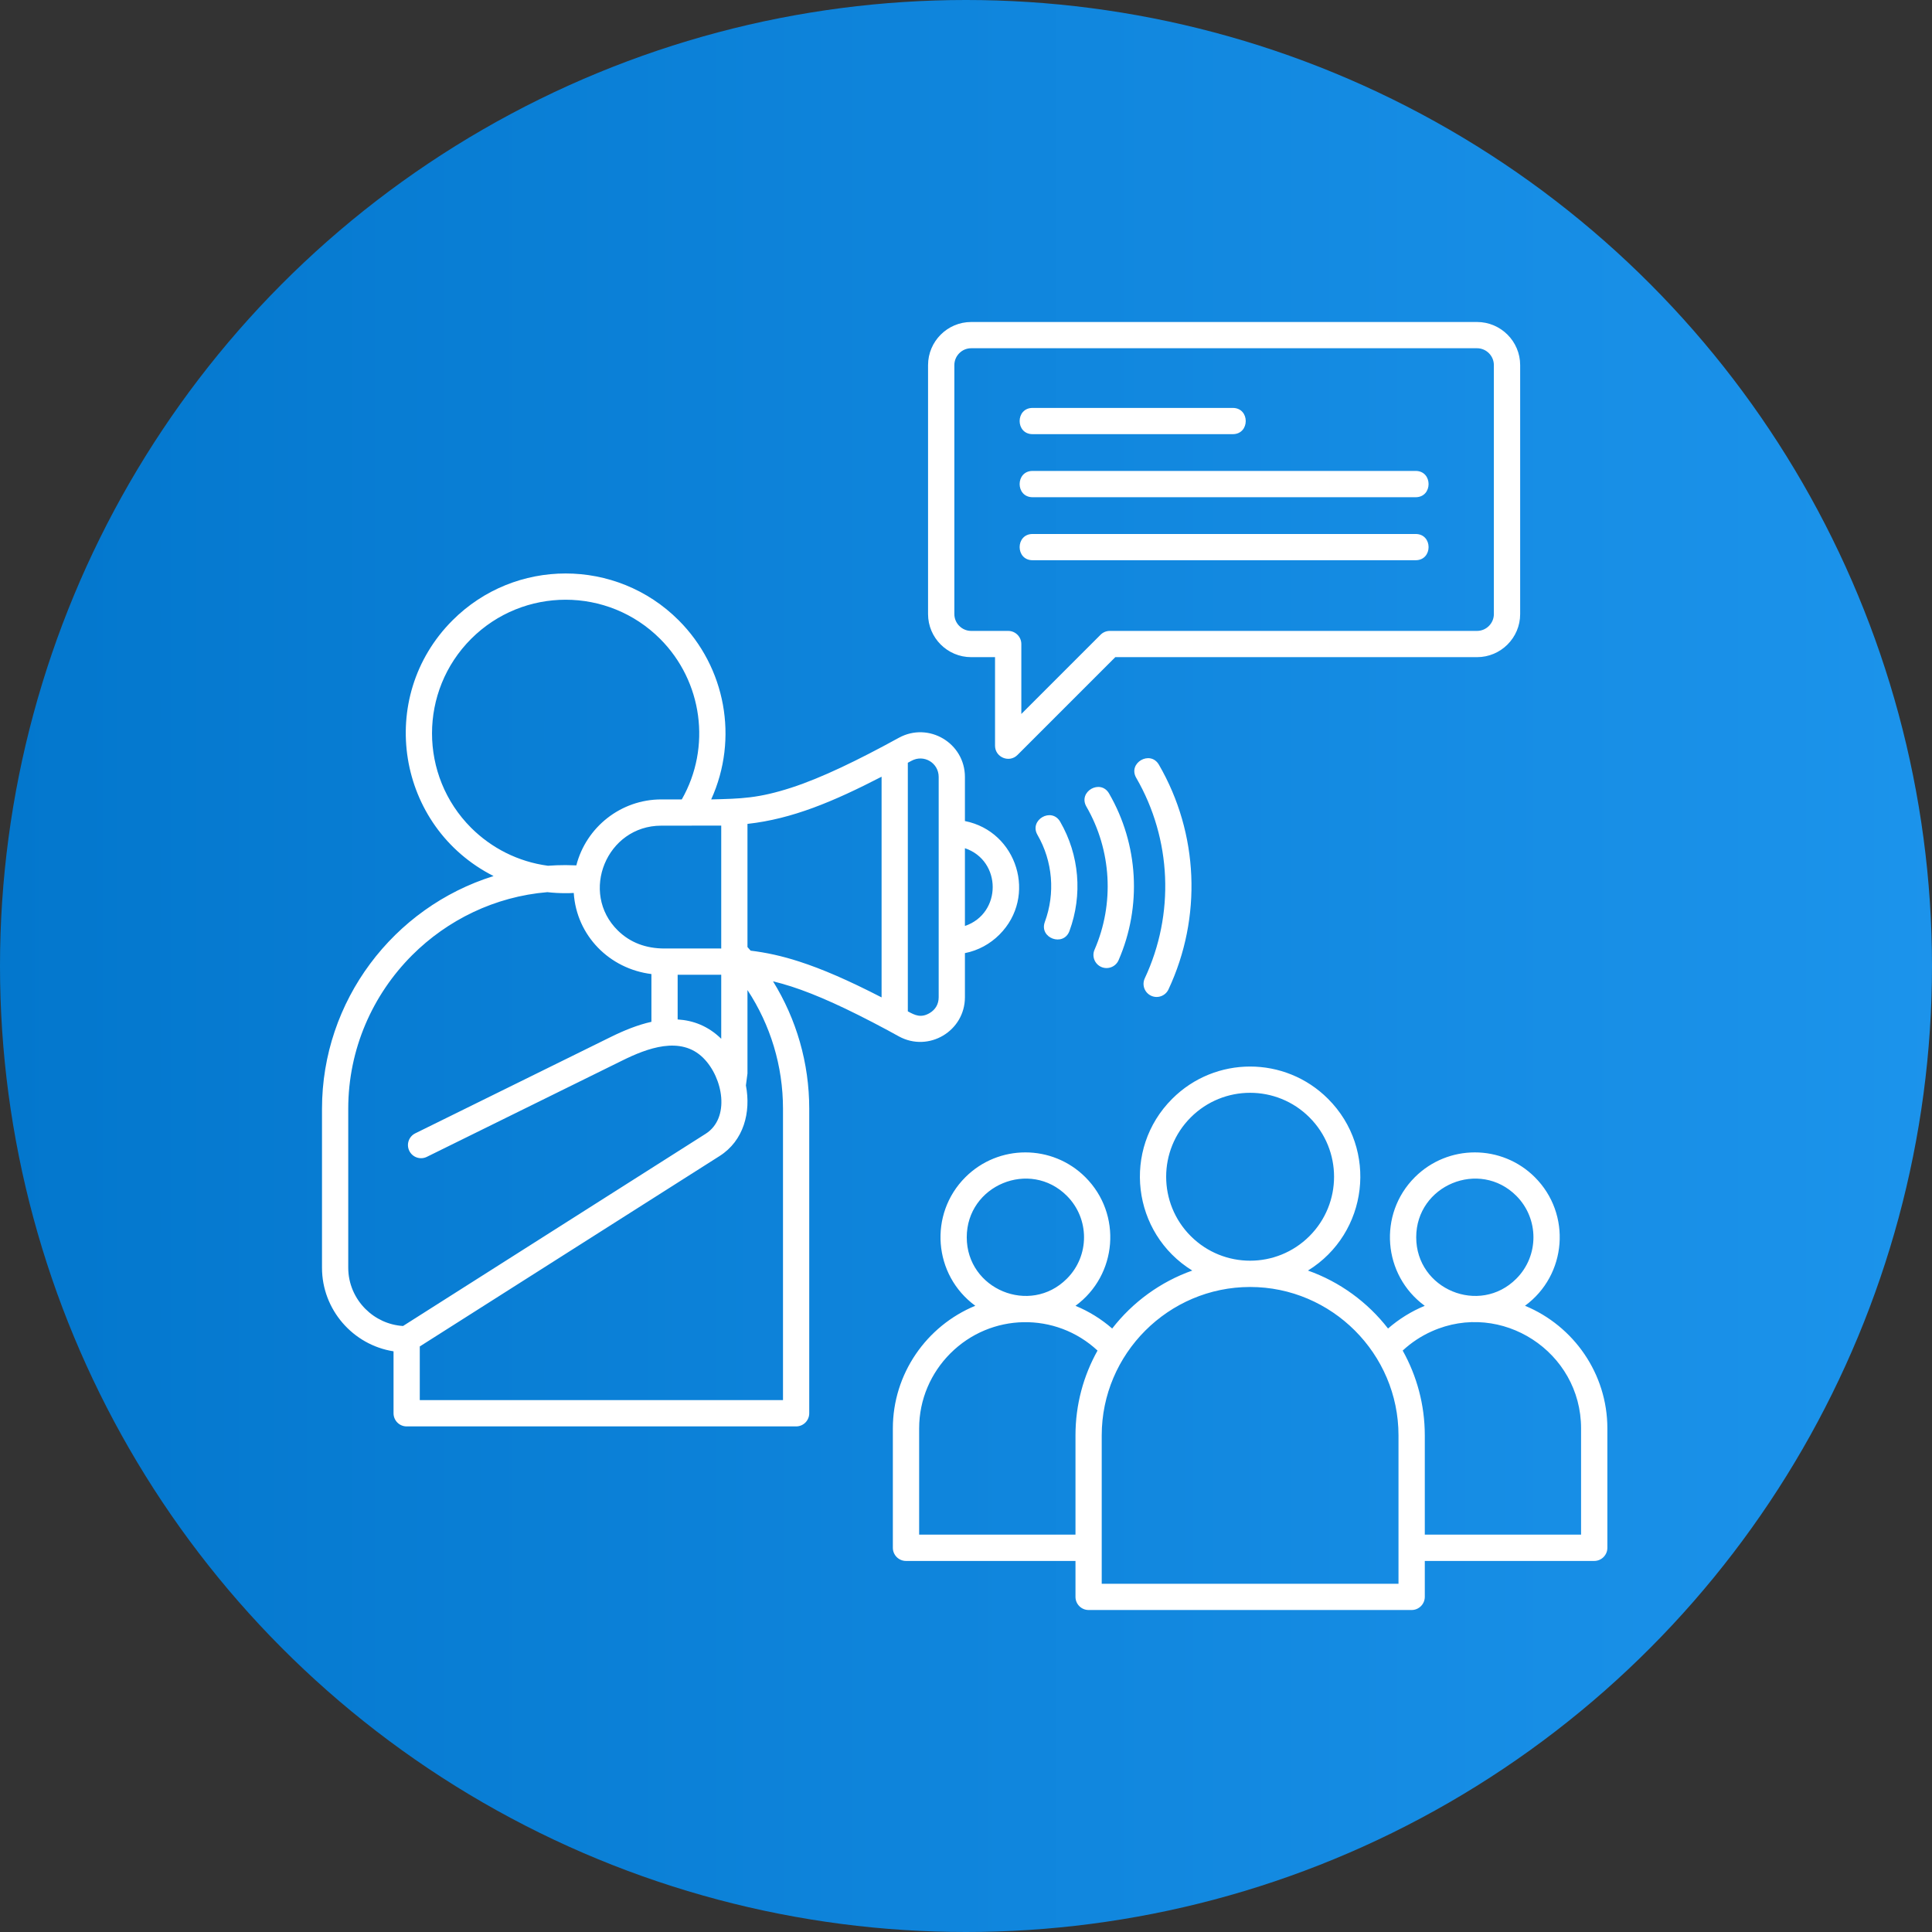
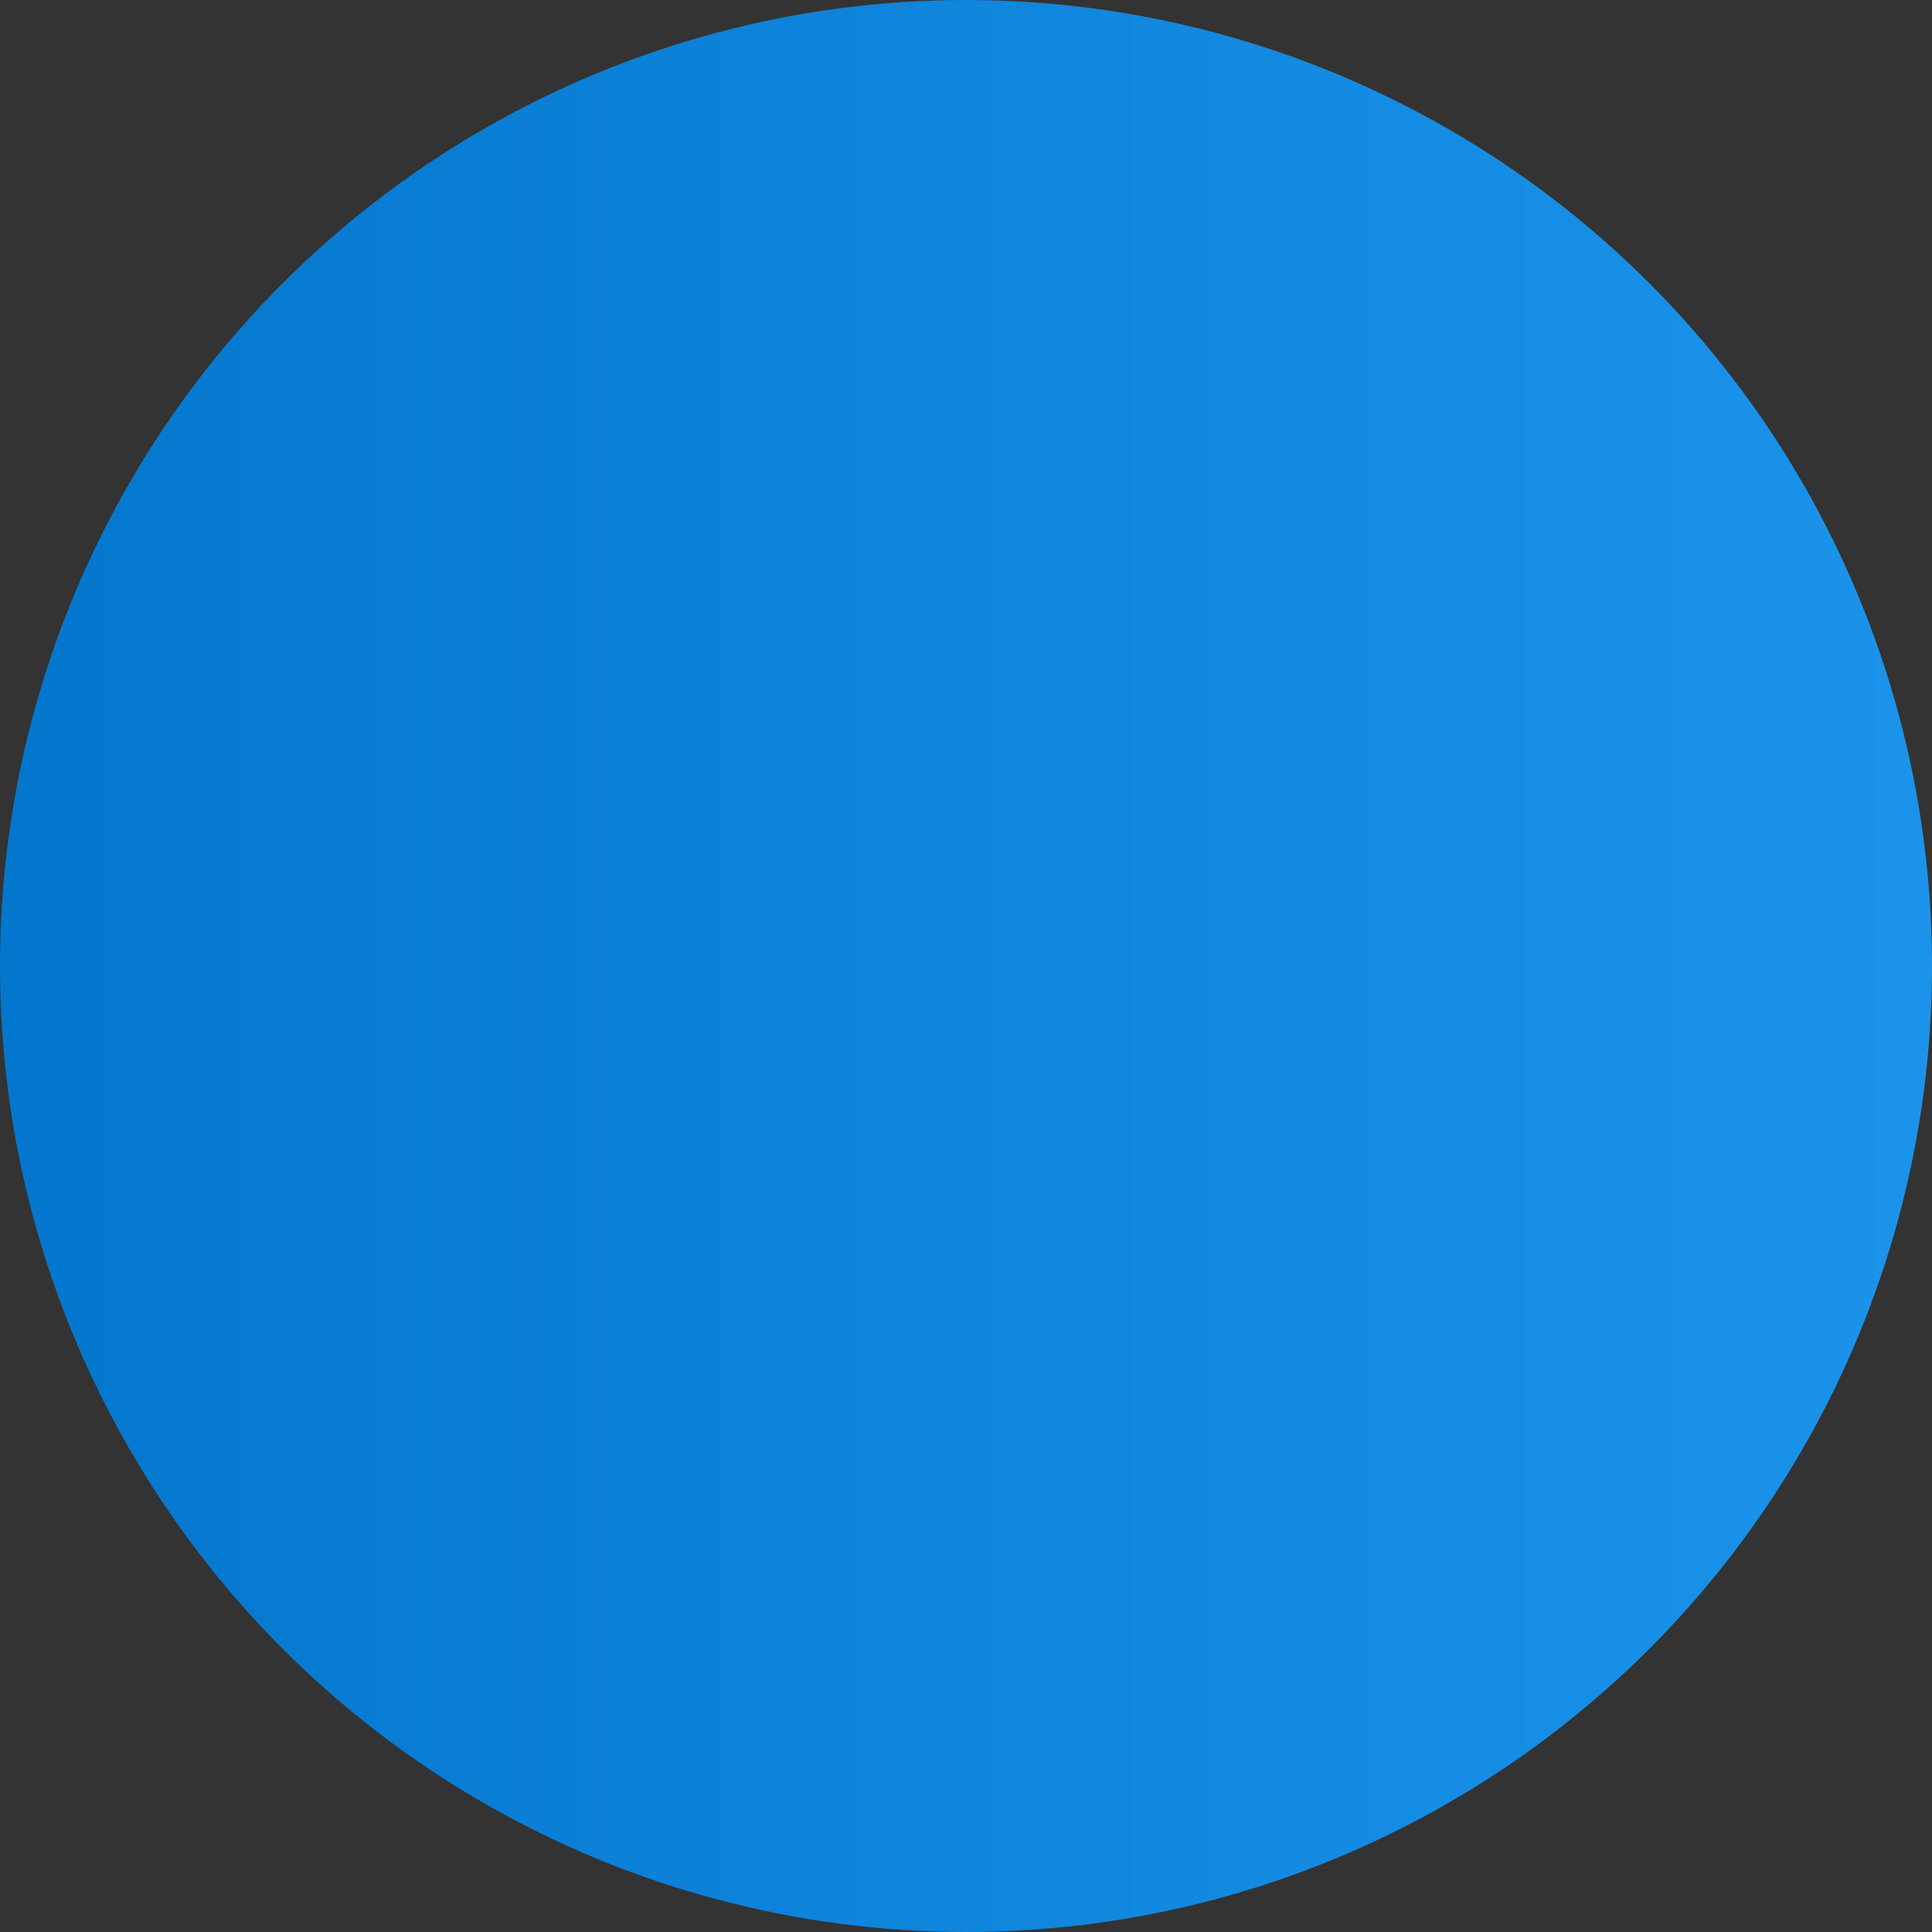
<svg xmlns="http://www.w3.org/2000/svg" width="36" height="36" viewBox="0 0 36 36" fill="none">
  <rect x="0" y="0" width="36" height="36" fill="#333333" stroke="none" />
  <g clip-path="url(#clip0_12967_6947)">
    <circle cx="18" cy="18" r="18" fill="url(#paint0_linear_12967_6947)" />
-     <path fill-rule="evenodd" clip-rule="evenodd" d="M12.627 18.163V18.996C12.92 19.014 13.196 19.119 13.439 19.356V18.163L13.418 18.162V18.163H12.627ZM19.241 10.439C18.919 10.439 18.919 9.95 19.241 9.95H26.378C26.7 9.95 26.7 10.439 26.378 10.439H19.241ZM19.241 9.265C18.919 9.265 18.919 8.775 19.241 8.775H26.378C26.7 8.775 26.7 9.265 26.378 9.265H19.241ZM19.241 8.09C18.919 8.09 18.919 7.601 19.241 7.601H22.971C23.293 7.601 23.293 8.09 22.971 8.09H19.241ZM18.096 6C17.654 6 17.293 6.361 17.293 6.803V11.443C17.293 11.885 17.654 12.245 18.096 12.245H18.541V13.895H18.541C18.541 14.111 18.805 14.222 18.959 14.068L20.782 12.245H27.523C27.965 12.245 28.326 11.885 28.326 11.443V6.803C28.326 6.361 27.965 6 27.523 6H18.096ZM27.523 6.489H18.096C17.924 6.489 17.783 6.631 17.783 6.803V11.443C17.783 11.614 17.924 11.756 18.096 11.756H18.786C18.921 11.756 19.031 11.866 19.031 12.001V13.304L20.506 11.829C20.55 11.784 20.612 11.756 20.68 11.756H27.523C27.695 11.756 27.836 11.614 27.836 11.443V6.803C27.836 6.631 27.695 6.489 27.523 6.489ZM24.372 23.675C24.965 23.885 25.482 24.263 25.864 24.755C26.067 24.579 26.297 24.435 26.548 24.332C25.766 23.76 25.675 22.624 26.363 21.936C26.981 21.319 27.982 21.319 28.6 21.936C29.287 22.623 29.197 23.759 28.416 24.331C29.326 24.707 29.951 25.601 29.951 26.616V28.841C29.951 28.976 29.841 29.086 29.706 29.086H26.549V29.755C26.549 29.89 26.439 30 26.304 30H20.284C20.149 30 20.04 29.89 20.04 29.755V29.086H16.882C16.747 29.086 16.637 28.976 16.637 28.841V26.616C16.637 25.601 17.262 24.707 18.173 24.331C17.391 23.759 17.301 22.623 17.988 21.936C18.606 21.319 19.607 21.319 20.225 21.936C20.913 22.624 20.822 23.76 20.04 24.332C20.291 24.435 20.522 24.579 20.724 24.755C21.106 24.263 21.623 23.885 22.216 23.675C21.091 22.98 20.902 21.414 21.842 20.475C22.644 19.673 23.944 19.673 24.746 20.475C25.686 21.414 25.497 22.98 24.372 23.675ZM26.137 25.166C26.399 25.635 26.549 26.174 26.549 26.746V28.596H29.461V26.616C29.461 25.187 27.977 24.227 26.68 24.807C26.48 24.896 26.296 25.018 26.137 25.166ZM20.04 28.596V26.746C20.04 26.173 20.189 25.634 20.451 25.166C19.672 24.442 18.465 24.462 17.709 25.218C17.35 25.577 17.127 26.072 17.127 26.616V28.596H20.04V28.596ZM23.294 23.981C21.774 23.981 20.529 25.225 20.529 26.746V29.511H26.059V26.746C26.059 25.225 24.814 23.981 23.294 23.981ZM19.879 22.282C19.193 21.596 18.014 22.084 18.014 23.055C18.014 24.025 19.193 24.514 19.879 23.827C20.306 23.401 20.306 22.709 19.879 22.282ZM28.254 22.282C27.568 21.596 26.389 22.084 26.389 23.055C26.389 24.025 27.568 24.514 28.254 23.827C28.68 23.401 28.68 22.709 28.254 22.282ZM24.4 20.821C23.789 20.21 22.799 20.21 22.188 20.821C21.577 21.432 21.577 22.422 22.188 23.033C22.799 23.644 23.789 23.644 24.4 23.033C25.011 22.422 25.011 21.432 24.4 20.821ZM21.172 14.494C21.011 14.216 21.434 13.972 21.595 14.25C22.337 15.531 22.401 17.095 21.773 18.436C21.716 18.558 21.571 18.611 21.449 18.554C21.327 18.497 21.274 18.352 21.331 18.23C21.891 17.036 21.833 15.635 21.172 14.494ZM20.244 15.031C20.712 15.841 20.769 16.838 20.395 17.697C20.341 17.82 20.398 17.964 20.521 18.018C20.645 18.072 20.789 18.015 20.843 17.892C21.28 16.888 21.214 15.733 20.666 14.786C20.505 14.508 20.082 14.752 20.244 15.031ZM19.332 15.557C19.171 15.279 19.594 15.034 19.755 15.312C20.113 15.931 20.175 16.676 19.928 17.347C19.817 17.649 19.358 17.48 19.469 17.179C19.666 16.645 19.616 16.048 19.332 15.557ZM16.569 19.213C16.56 19.209 16.551 19.204 16.542 19.198C15.771 18.784 15.212 18.533 14.746 18.382C14.627 18.344 14.513 18.312 14.404 18.285C14.841 18.992 15.079 19.809 15.079 20.66V26.334C15.079 26.469 14.97 26.579 14.835 26.579H7.577C7.442 26.579 7.333 26.469 7.333 26.334V25.18C6.575 25.061 6 24.402 6 23.622V20.66C6 18.651 7.329 16.906 9.197 16.324C7.394 15.412 6.995 12.996 8.433 11.558C9.597 10.395 11.483 10.395 12.646 11.558C13.521 12.434 13.767 13.761 13.252 14.896C13.815 14.882 14.13 14.876 14.746 14.677C15.308 14.495 15.988 14.165 16.748 13.748C17.303 13.444 17.98 13.845 17.98 14.478V15.299C18.955 15.492 19.334 16.705 18.622 17.416C18.45 17.588 18.229 17.711 17.98 17.76V18.581C17.98 19.214 17.303 19.615 16.748 19.311C16.687 19.277 16.628 19.245 16.569 19.213ZM16.427 18.585V14.473C15.531 14.935 14.763 15.26 13.928 15.352V17.647C13.948 17.669 13.967 17.692 13.987 17.714C14.272 17.749 14.563 17.81 14.895 17.918C15.316 18.054 15.802 18.263 16.427 18.585ZM16.916 14.213L16.983 14.177C17.214 14.05 17.491 14.214 17.491 14.478V18.581C17.491 18.709 17.433 18.811 17.323 18.877C17.161 18.972 17.051 18.919 16.916 18.845L16.916 14.213ZM13.439 17.117V15.384L12.322 15.385C11.303 15.385 10.793 16.634 11.514 17.34C11.743 17.564 12.035 17.674 12.383 17.674H13.418V17.675L13.439 17.675V17.117ZM12.704 14.896C13.258 13.925 13.092 12.696 12.3 11.904C11.328 10.932 9.752 10.932 8.779 11.904C7.807 12.876 7.807 14.453 8.779 15.425C9.157 15.802 9.655 16.058 10.21 16.132C10.319 16.124 10.429 16.12 10.54 16.12C10.597 16.12 10.664 16.122 10.739 16.125C10.922 15.413 11.569 14.896 12.322 14.896H12.704ZM10.691 16.639C10.743 17.436 11.357 18.053 12.138 18.15V19.04C11.883 19.097 11.627 19.201 11.38 19.323L7.738 21.118C7.617 21.178 7.567 21.324 7.627 21.445C7.687 21.566 7.833 21.616 7.954 21.556L11.596 19.761C12.053 19.535 12.683 19.292 13.106 19.715C13.475 20.084 13.61 20.834 13.148 21.127L7.51 24.708C7.238 24.691 6.992 24.573 6.809 24.39C6.612 24.193 6.489 23.921 6.489 23.622V20.66C6.489 19.546 6.945 18.534 7.679 17.799C8.338 17.141 9.221 16.706 10.199 16.624C10.311 16.637 10.425 16.643 10.54 16.643C10.589 16.643 10.64 16.642 10.691 16.639ZM17.98 15.805V17.254C18.67 17.021 18.67 16.038 17.98 15.805ZM13.899 20.225L13.928 20.002V18.448C14.357 19.1 14.59 19.862 14.59 20.66V26.089H7.822V25.089L13.41 21.54C13.857 21.255 13.996 20.728 13.899 20.225Z" fill="white" />
  </g>
  <defs>
    <linearGradient id="paint0_linear_12967_6947" x1="0" y1="0" x2="39.375" y2="0" gradientUnits="userSpaceOnUse">
      <stop stop-color="#0377CD" />
      <stop offset="1" stop-color="#1E96EE" />
    </linearGradient>
    <clipPath id="clip0_12967_6947">
      <rect width="36" height="36" fill="white" />
    </clipPath>
  </defs>
</svg>